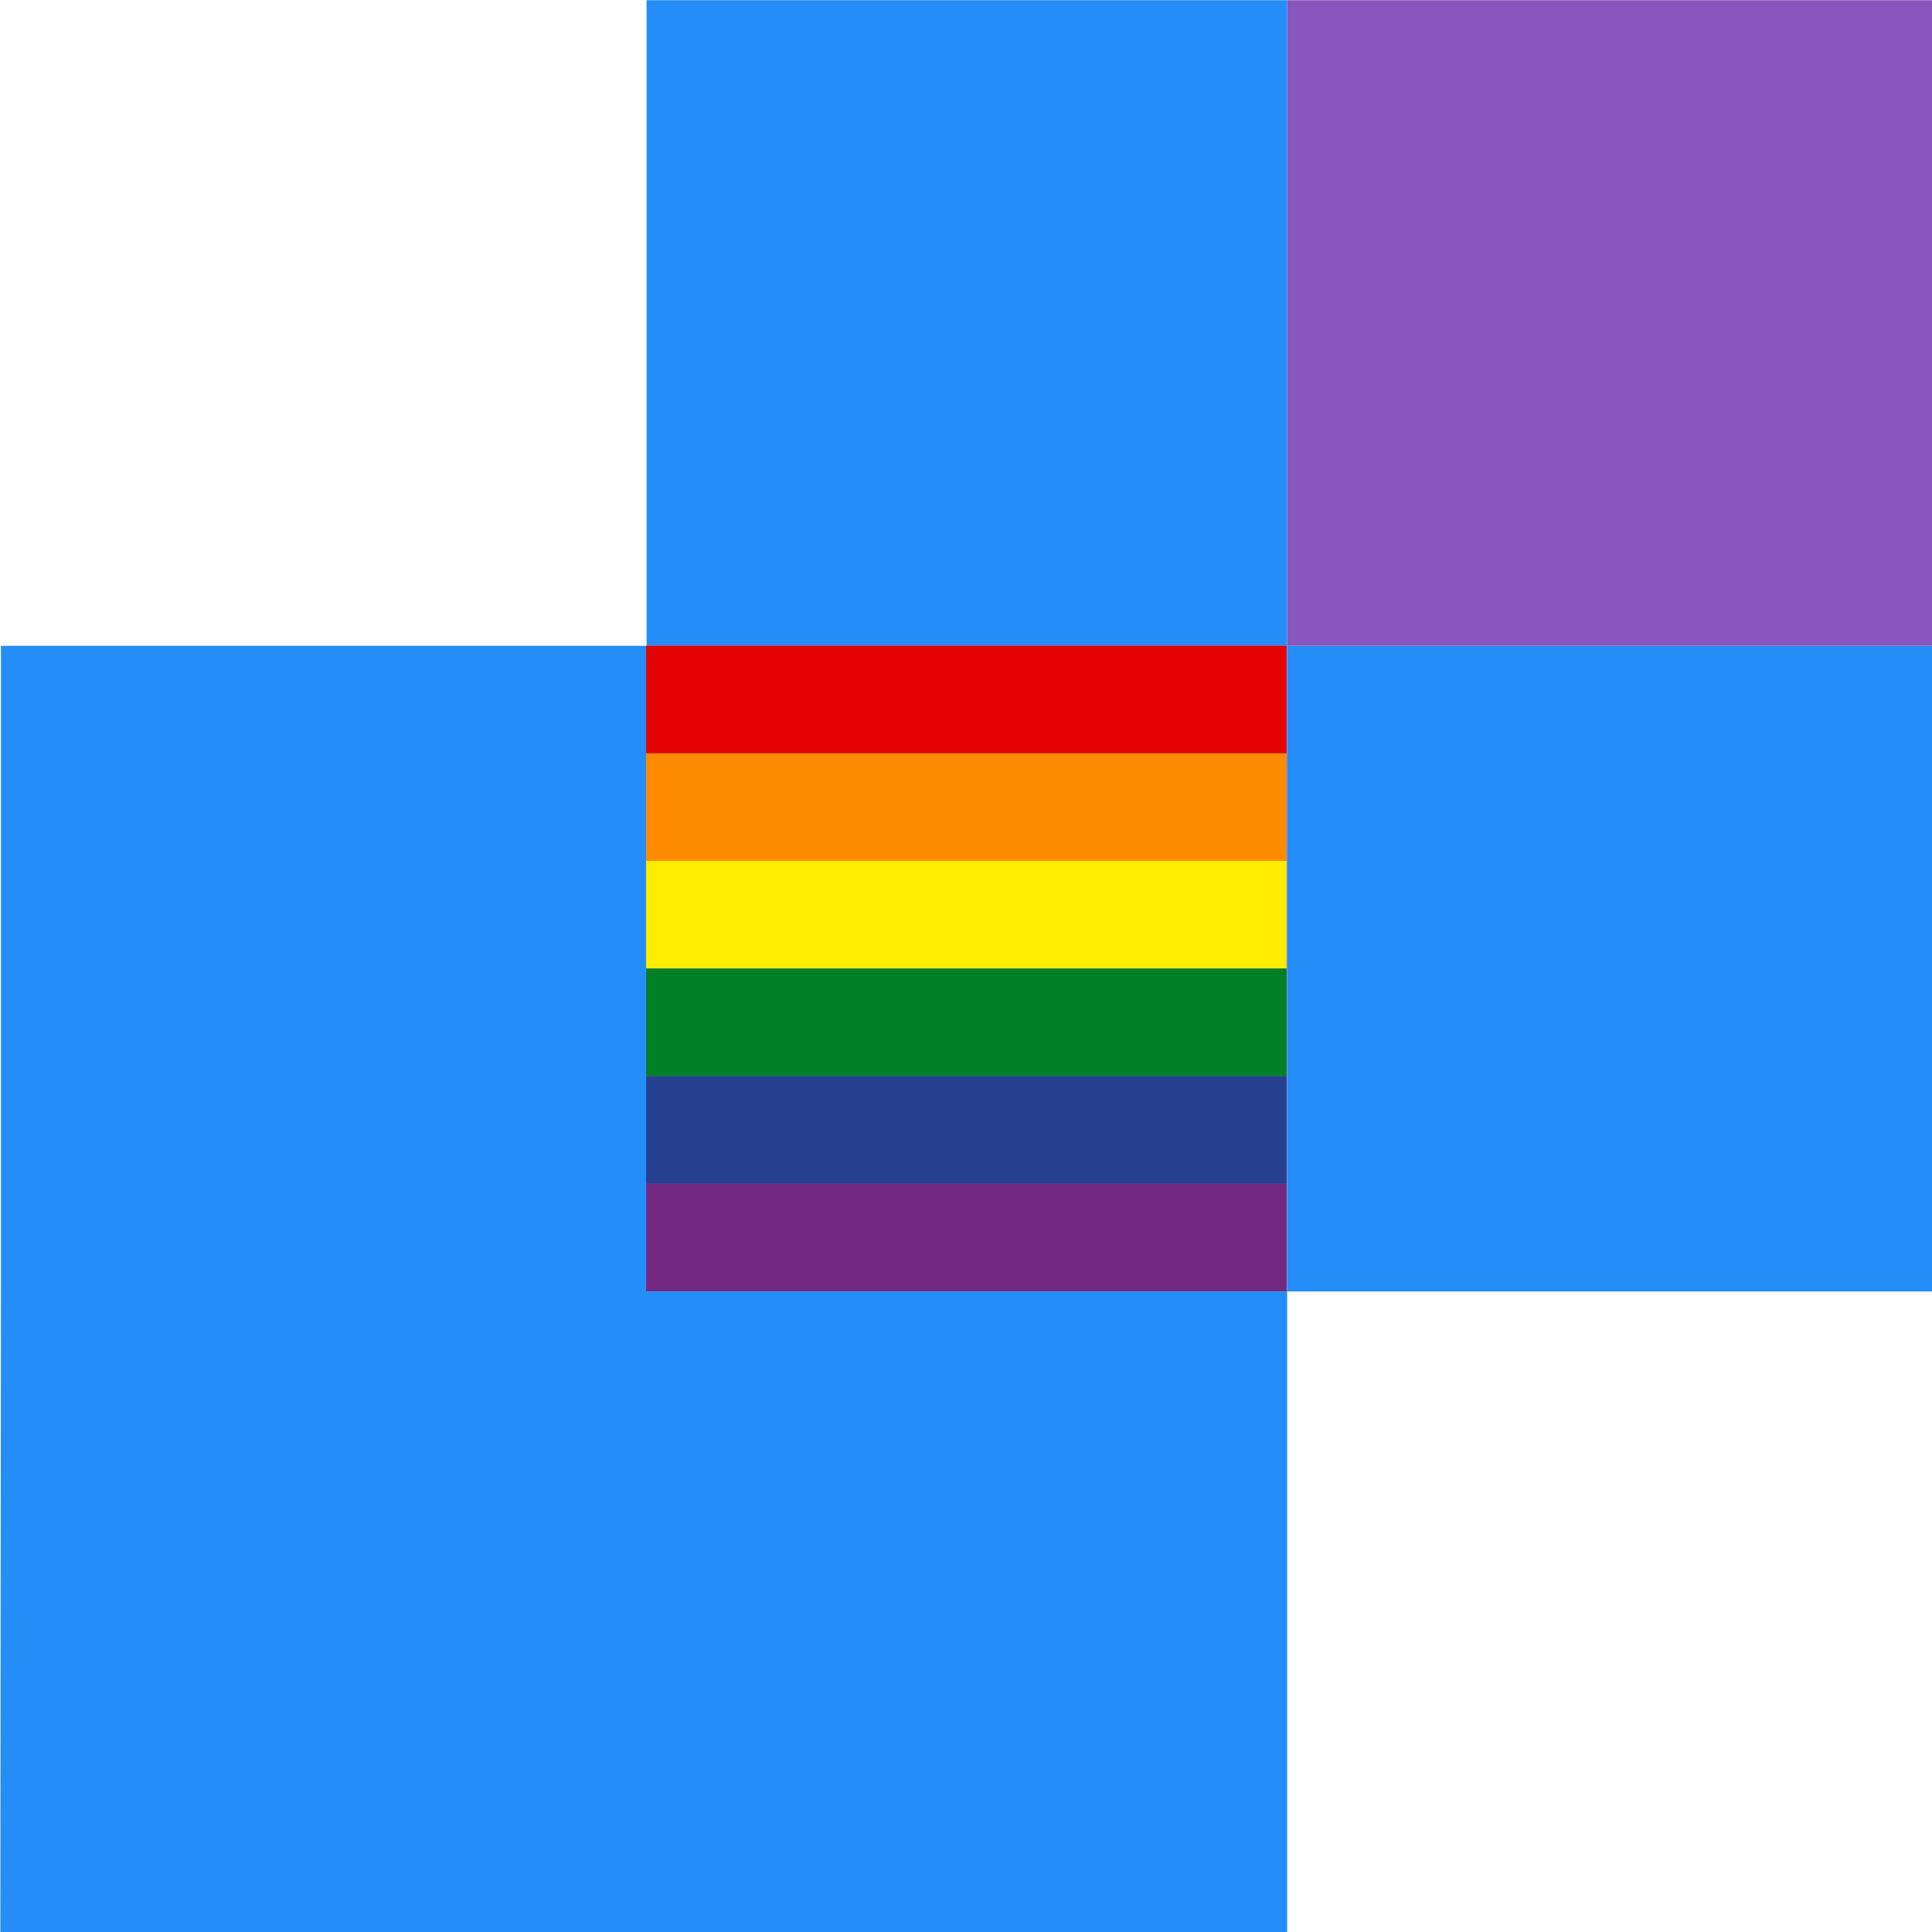
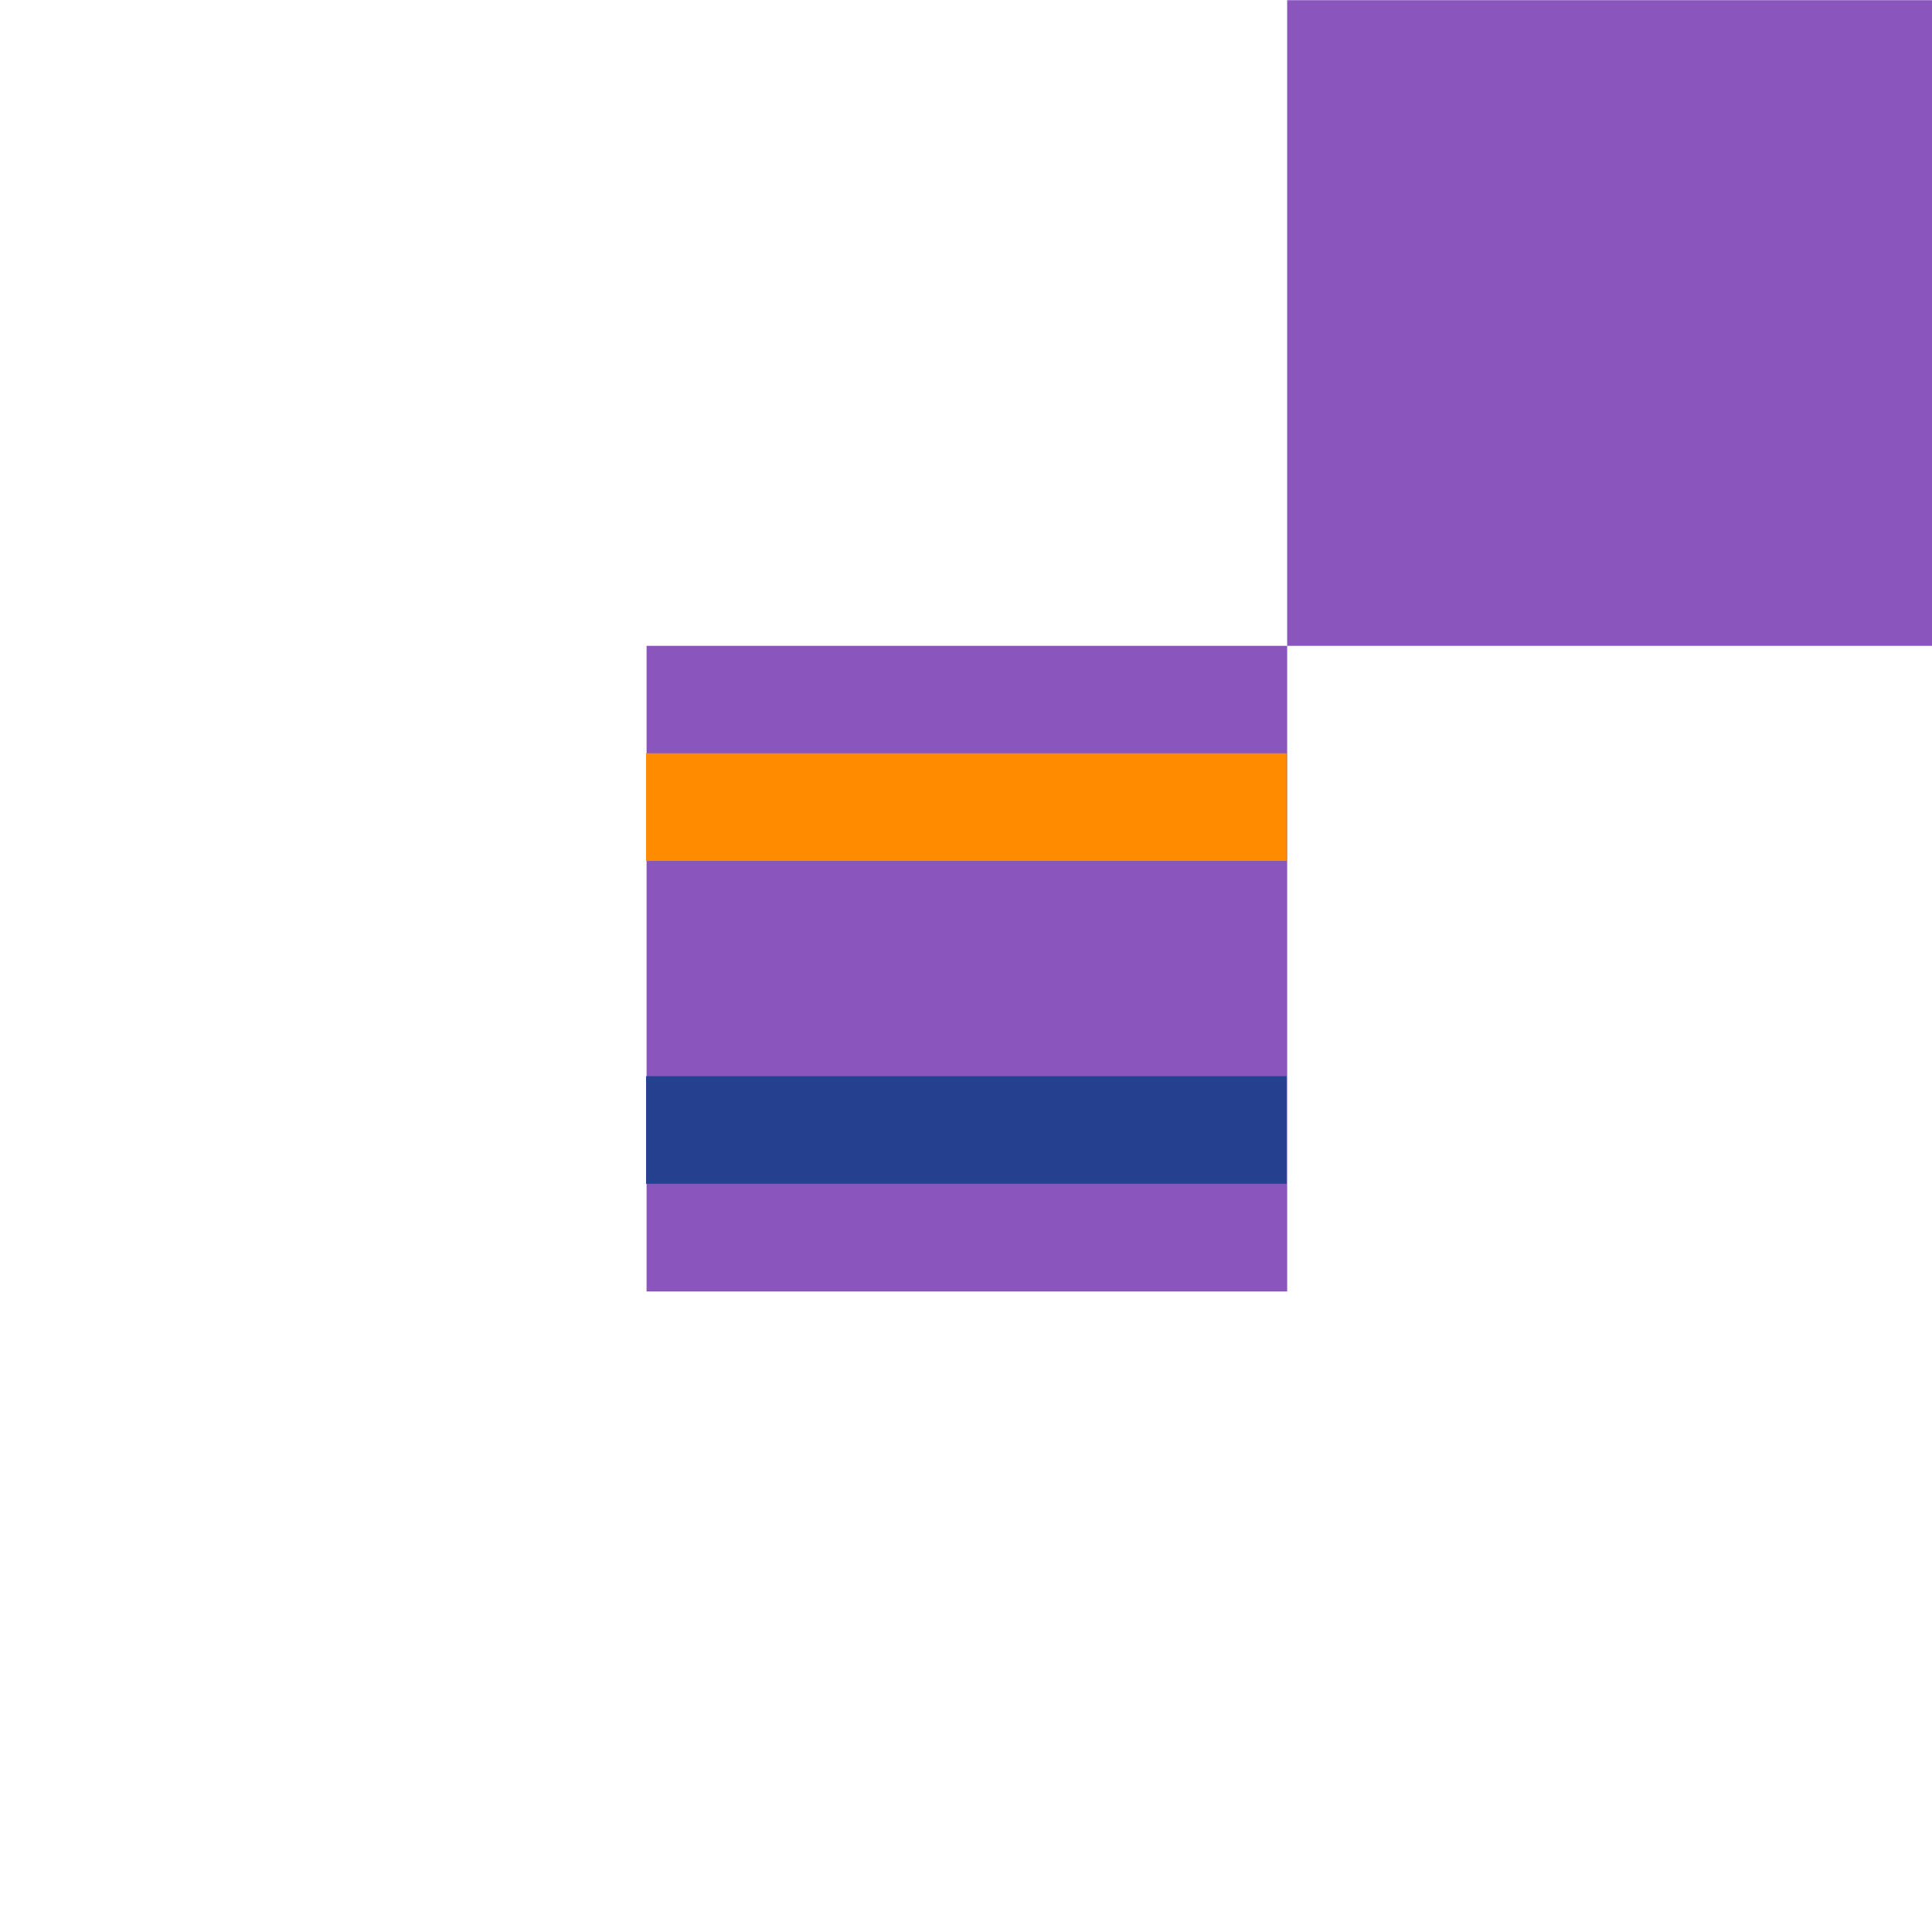
<svg xmlns="http://www.w3.org/2000/svg" xmlns:ns1="http://sodipodi.sourceforge.net/DTD/sodipodi-0.dtd" xmlns:ns2="http://www.inkscape.org/namespaces/inkscape" width="500" height="500" viewBox="0 0 500 500" fill="none" version="1.1" id="svg12" ns1:docname="logo-2-pride-transp.svg" ns2:version="1.3.2 (091e20e, 2023-11-25)">
  <defs id="defs12" />
  <ns1:namedview id="namedview12" pagecolor="#505050" bordercolor="#eeeeee" borderopacity="1" ns2:showpageshadow="0" ns2:pageopacity="0" ns2:pagecheckerboard="0" ns2:deskcolor="#505050" ns2:zoom="0.472" ns2:cx="470.33898" ns2:cy="427.9661" ns2:window-width="1480" ns2:window-height="811" ns2:window-x="0" ns2:window-y="25" ns2:window-maximized="0" ns2:current-layer="svg12" />
  <g id="g2" transform="matrix(1.299,0,0,1.299,-399.275,-216.749)" style="display:inline;stroke-width:0;stroke-dasharray:none">
    <path style="fill:#8b55be;stroke-width:0;fill-opacity:1;stroke-dasharray:none" d="M 500,424.156 H 436.188 V 359.841 295.526 H 500 563.812 v -64.315 -64.315 h 64.315 64.315 v 64.315 64.315 H 628.127 563.812 v 64.315 64.315 z" id="path188-9" />
-     <path style="fill:#258df8;stroke-width:0;fill-opacity:1;stroke-dasharray:none" d="m 307.442,551.897 0.116,-127.741 V 295.526 h 64.315 64.315 V 231.212 166.897 H 500 563.812 v 64.315 64.315 h 64.315 64.315 v 64.315 64.315 H 628.63 563.812 v 64.315 63.426 z M 500,424.156 h 63.812 V 359.841 295.526 H 500 436.188 v 64.315 64.315 z" id="path186-3" ns1:nodetypes="ccccccccccccccccccccccccccccc" />
  </g>
  <g id="g13-8" transform="matrix(1.105,0,0,1.114,-26.168,-27.842)" style="display:inline;stroke-width:0;stroke-dasharray:none">
-     <rect x="175" y="175" width="150" height="25" fill="#e40303" id="rect7-6" style="stroke-width:0;stroke-dasharray:none" />
    <rect x="175" y="200" width="150" height="25" fill="#ff8c00" id="rect8-5" style="stroke-width:0;stroke-dasharray:none" />
-     <rect x="175" y="225" width="150" height="25" fill="#ffed00" id="rect9-7" style="stroke-width:0;stroke-dasharray:none" />
-     <rect x="175" y="250" width="150" height="25" fill="#008026" id="rect10-6" style="stroke-width:0;stroke-dasharray:none" />
    <rect x="175" y="275" width="150" height="25" fill="#24408e" id="rect11-2" style="stroke-width:0;stroke-dasharray:none" />
-     <rect x="175" y="300" width="150" height="25" fill="#732982" id="rect12-7" style="stroke-width:0;stroke-dasharray:none" />
  </g>
</svg>